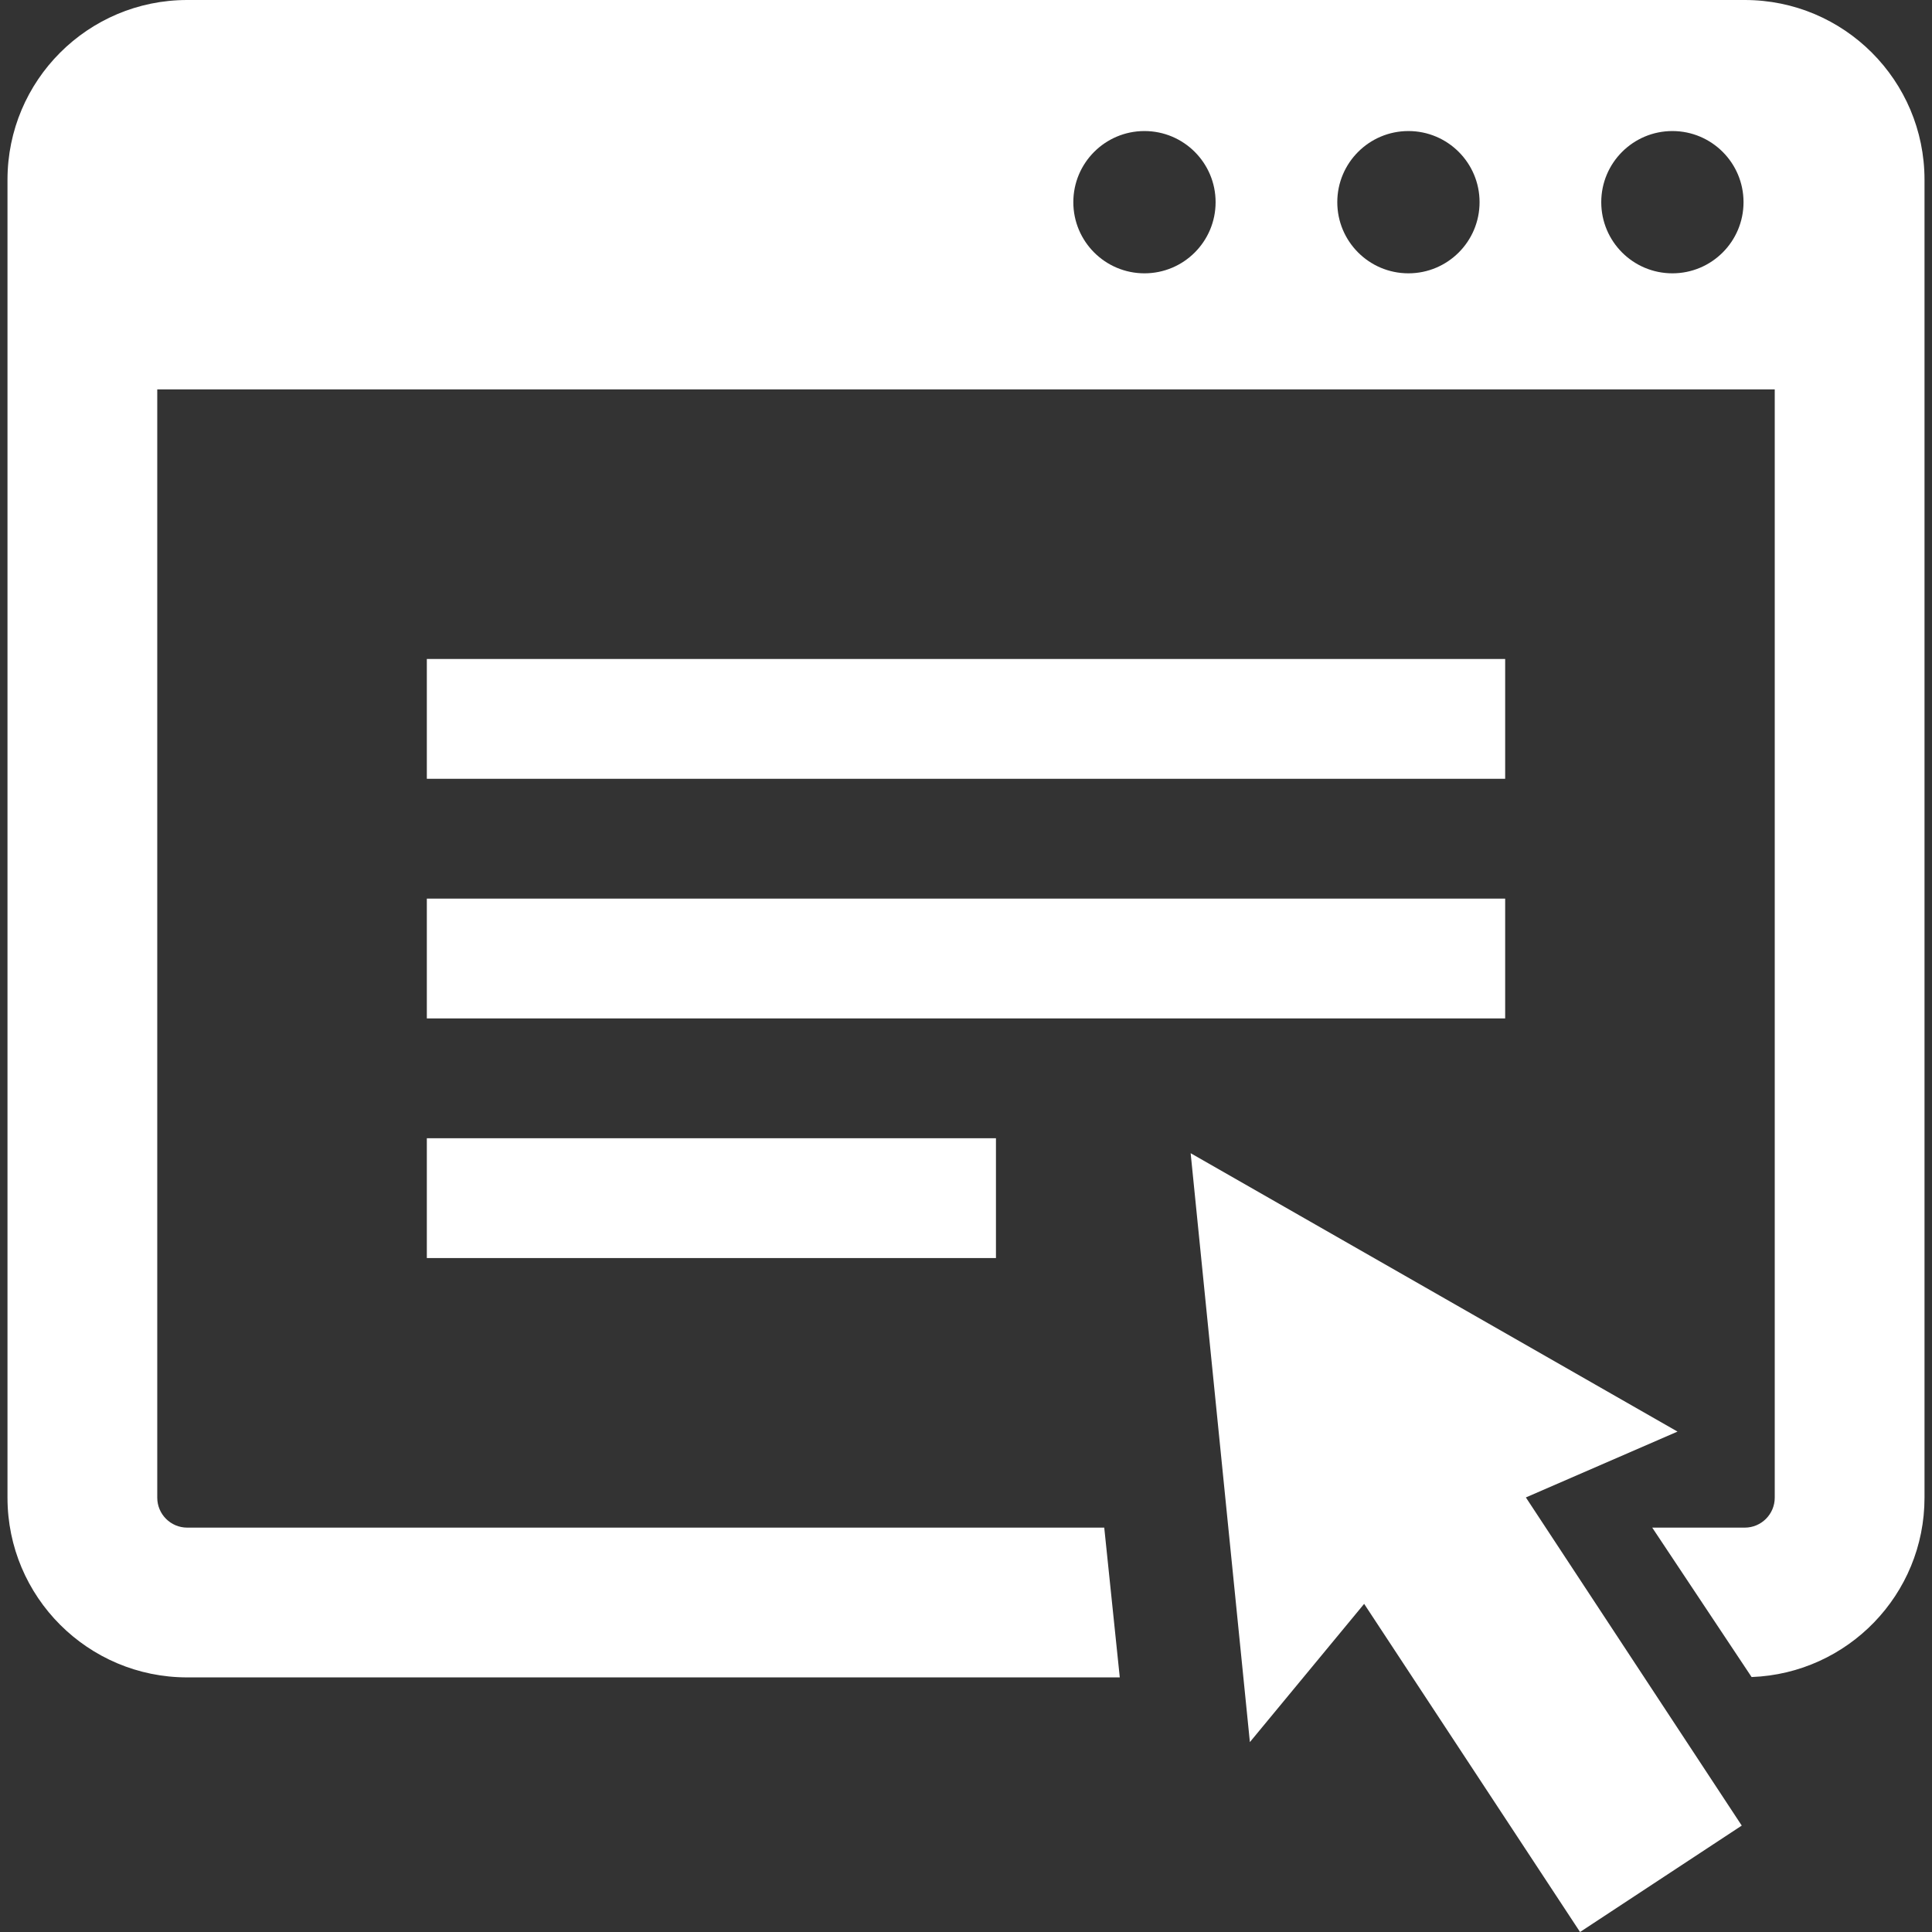
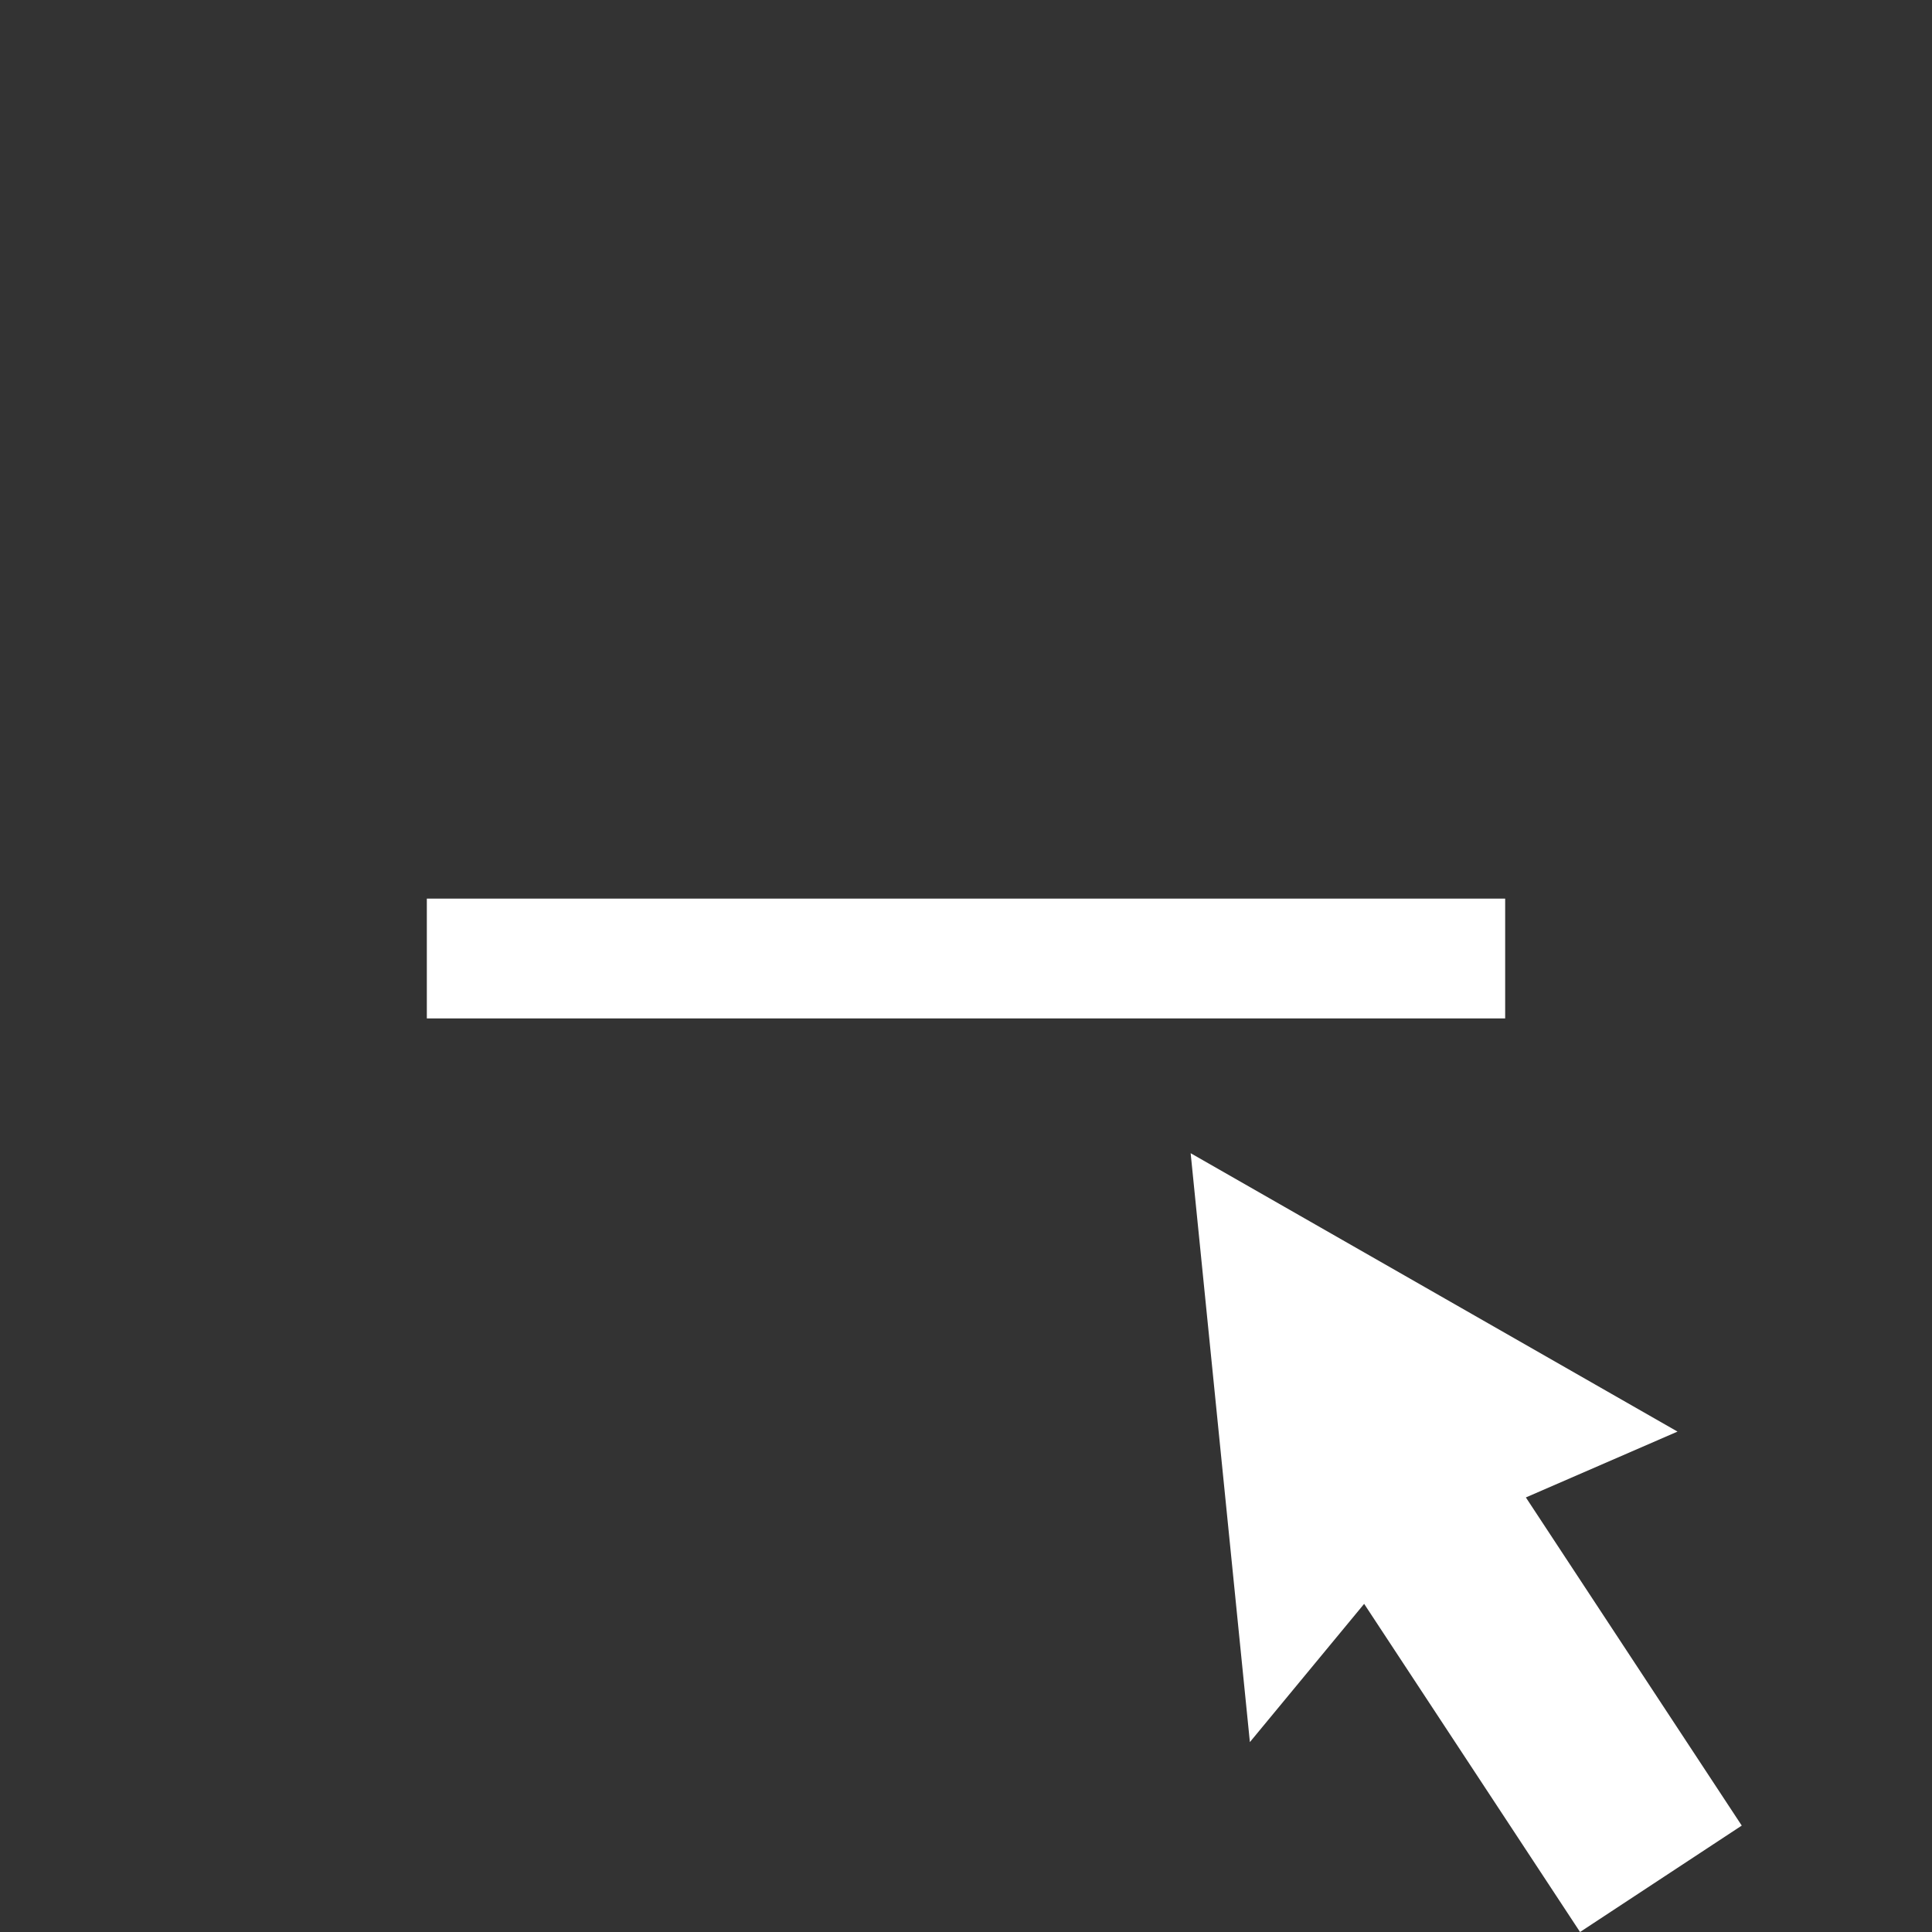
<svg xmlns="http://www.w3.org/2000/svg" version="1.1" id="_x32_" x="0px" y="0px" viewBox="0 0 512 512" style="width: 32px; height: 32px; opacity: 1;" xml:space="preserve">
  <rect x="0" y="0" width="512" height="512" fill="#333333" stroke="none" />
  <g>
-     <rect x="113.116" y="174.636" class="st0" width="285.768" height="31.752" style="fill: rgb(255, 255, 255);" />
    <rect x="113.116" y="238.14" class="st0" width="285.768" height="31.752" style="fill: rgb(255, 255, 255);" />
-     <rect x="113.116" y="301.644" class="st0" width="150.822" height="31.752" style="fill: rgb(255, 255, 255);" />
    <polygon class="st0" points="444.558,379.387 315.535,305.612 331.232,461.675 361.512,425.038 418.729,512 461.581,483.799    404.372,396.837  " style="fill: rgb(255, 255, 255);" />
-     <path class="st0" d="M462.387,0H49.612C23.31,0,1.985,21.325,1.985,47.628v349.271c0,26.302,21.325,47.628,47.628,47.628h247.14   l-4.116-39.69H49.612c-4.38,0-7.938-3.566-7.938-7.938V103.194h428.651v293.706c0,4.372-3.558,7.938-7.938,7.938h-24.527   l26.333,39.597c25.458-0.954,45.822-21.846,45.822-47.535V47.628C510.015,21.325,488.69,0,462.387,0z M303.295,72.434   c-10.411,0-18.853-8.442-18.853-18.853c0-10.41,8.442-18.852,18.853-18.852c10.41,0,18.852,8.442,18.852,18.852   C322.147,63.992,313.705,72.434,303.295,72.434z M373.248,72.434c-10.41,0-18.853-8.442-18.853-18.853   c0-10.41,8.442-18.852,18.853-18.852c10.411,0,18.853,8.442,18.853,18.852C392.101,63.992,383.659,72.434,373.248,72.434z    M443.201,72.434c-10.411,0-18.853-8.442-18.853-18.853c0-10.41,8.442-18.852,18.853-18.852c10.411,0,18.853,8.442,18.853,18.852   C462.054,63.992,453.612,72.434,443.201,72.434z" style="fill: rgb(255, 255, 255);" />
  </g>
</svg>